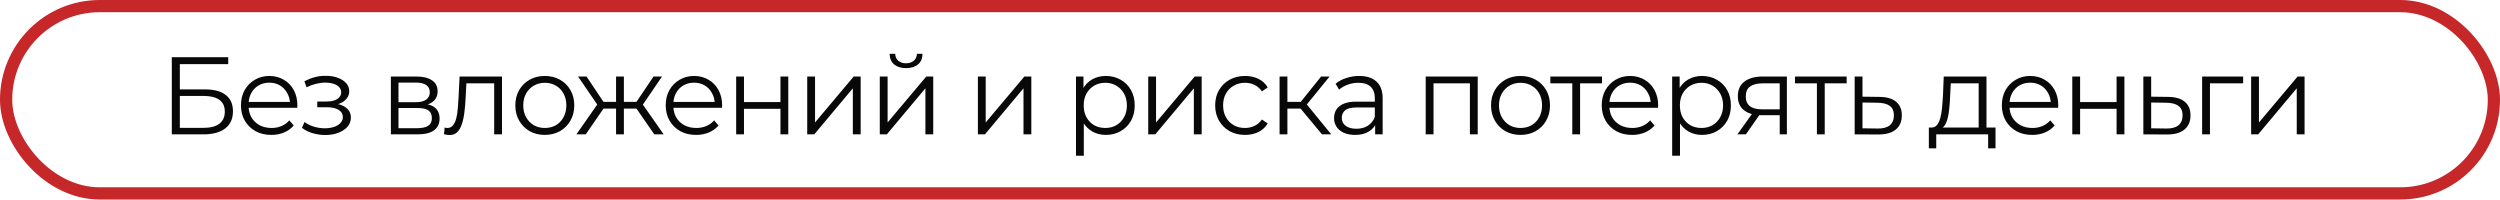
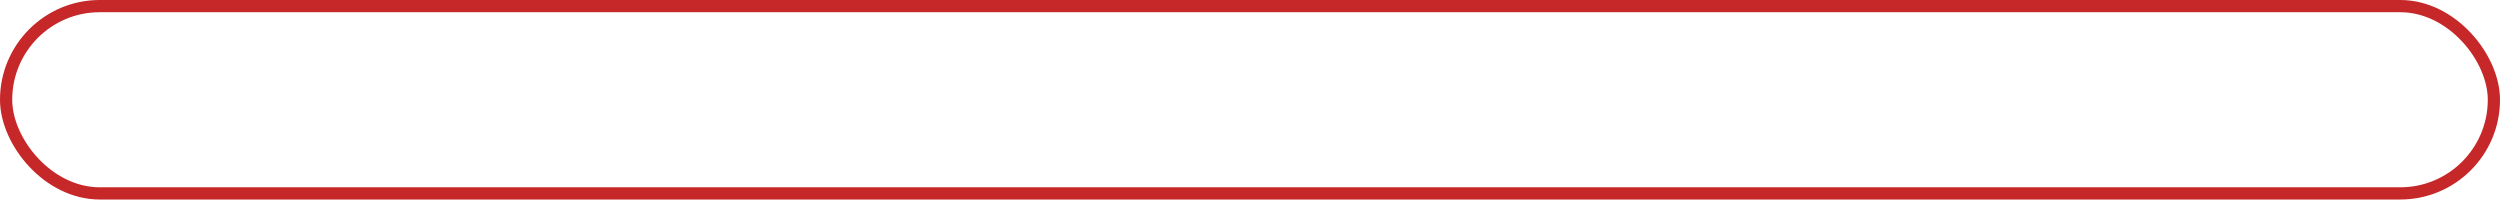
<svg xmlns="http://www.w3.org/2000/svg" width="614" height="49" viewBox="0 0 614 49" fill="none">
-   <path d="M42.194 33V14.054H56.051V15.759H44.169V21.957H50.367C52.605 21.957 54.301 22.418 55.456 23.338C56.629 24.24 57.215 25.575 57.215 27.343C57.215 29.166 56.583 30.564 55.32 31.538C54.075 32.513 52.28 33 49.934 33H42.194ZM44.169 31.403H49.907C51.657 31.403 52.975 31.069 53.859 30.402C54.761 29.716 55.212 28.724 55.212 27.424C55.212 24.844 53.444 23.554 49.907 23.554H44.169V31.403ZM66.65 33.135C65.17 33.135 63.871 32.829 62.752 32.215C61.633 31.584 60.758 30.727 60.127 29.644C59.495 28.543 59.179 27.289 59.179 25.882C59.179 24.474 59.477 23.229 60.073 22.147C60.686 21.064 61.516 20.216 62.563 19.603C63.627 18.971 64.818 18.655 66.135 18.655C67.471 18.655 68.652 18.962 69.681 19.576C70.727 20.171 71.548 21.019 72.144 22.12C72.739 23.202 73.037 24.456 73.037 25.882C73.037 25.972 73.028 26.071 73.01 26.18C73.01 26.27 73.01 26.369 73.01 26.477H60.641V25.043H71.981L71.224 25.611C71.224 24.583 70.998 23.672 70.547 22.878C70.114 22.066 69.519 21.434 68.761 20.983C68.003 20.532 67.128 20.306 66.135 20.306C65.161 20.306 64.286 20.532 63.51 20.983C62.734 21.434 62.13 22.066 61.697 22.878C61.264 23.689 61.047 24.619 61.047 25.665V25.963C61.047 27.046 61.282 28.002 61.751 28.832C62.238 29.644 62.906 30.284 63.754 30.754C64.62 31.205 65.603 31.43 66.704 31.43C67.57 31.43 68.373 31.277 69.112 30.97C69.87 30.663 70.52 30.194 71.061 29.563L72.144 30.808C71.512 31.566 70.718 32.143 69.762 32.54C68.824 32.937 67.786 33.135 66.65 33.135ZM79.898 33.162C78.87 33.162 77.85 33.018 76.84 32.729C75.83 32.441 74.936 31.999 74.161 31.403L74.783 29.969C75.469 30.474 76.263 30.862 77.165 31.133C78.067 31.385 78.96 31.511 79.844 31.511C80.728 31.493 81.495 31.367 82.145 31.133C82.794 30.898 83.3 30.573 83.66 30.158C84.021 29.743 84.202 29.274 84.202 28.751C84.202 27.993 83.859 27.407 83.173 26.991C82.488 26.558 81.549 26.342 80.359 26.342H77.923V24.934H80.223C80.927 24.934 81.549 24.844 82.091 24.664C82.632 24.483 83.047 24.222 83.336 23.879C83.642 23.536 83.796 23.13 83.796 22.661C83.796 22.156 83.615 21.723 83.254 21.362C82.912 21.001 82.434 20.73 81.82 20.55C81.207 20.369 80.512 20.279 79.736 20.279C79.032 20.297 78.302 20.406 77.544 20.604C76.786 20.785 76.037 21.064 75.297 21.443L74.756 19.954C75.586 19.521 76.407 19.197 77.219 18.98C78.049 18.746 78.879 18.628 79.709 18.628C80.846 18.592 81.865 18.728 82.767 19.034C83.688 19.341 84.418 19.783 84.96 20.36C85.501 20.92 85.772 21.596 85.772 22.39C85.772 23.094 85.555 23.708 85.122 24.231C84.689 24.754 84.112 25.16 83.39 25.449C82.668 25.738 81.847 25.882 80.927 25.882L81.008 25.368C82.632 25.368 83.895 25.683 84.797 26.315C85.718 26.946 86.178 27.803 86.178 28.886C86.178 29.734 85.898 30.483 85.339 31.133C84.779 31.764 84.021 32.26 83.065 32.621C82.127 32.982 81.071 33.162 79.898 33.162ZM95.999 33V18.791H102.279C103.885 18.791 105.148 19.097 106.068 19.711C107.006 20.324 107.475 21.227 107.475 22.418C107.475 23.572 107.033 24.465 106.149 25.097C105.265 25.71 104.101 26.017 102.658 26.017L103.037 25.449C104.733 25.449 105.978 25.765 106.772 26.396C107.565 27.028 107.962 27.939 107.962 29.13C107.962 30.357 107.511 31.313 106.609 31.999C105.725 32.666 104.345 33 102.468 33H95.999ZM97.867 31.484H102.387C103.596 31.484 104.507 31.295 105.121 30.916C105.752 30.519 106.068 29.887 106.068 29.021C106.068 28.155 105.788 27.524 105.229 27.127C104.669 26.73 103.785 26.531 102.576 26.531H97.867V31.484ZM97.867 25.097H102.143C103.244 25.097 104.083 24.889 104.66 24.474C105.256 24.059 105.554 23.455 105.554 22.661C105.554 21.867 105.256 21.272 104.66 20.875C104.083 20.478 103.244 20.279 102.143 20.279H97.867V25.097ZM109.056 32.973L109.191 31.322C109.317 31.34 109.435 31.367 109.543 31.403C109.669 31.421 109.778 31.43 109.868 31.43C110.445 31.43 110.905 31.214 111.248 30.781C111.609 30.348 111.88 29.77 112.06 29.049C112.24 28.327 112.367 27.515 112.439 26.613C112.511 25.692 112.574 24.772 112.628 23.852L112.872 18.791H123.292V33H121.371V19.9L121.858 20.469H114.117L114.577 19.873L114.361 23.987C114.306 25.214 114.207 26.387 114.063 27.506C113.937 28.624 113.729 29.608 113.44 30.456C113.17 31.304 112.791 31.971 112.304 32.459C111.816 32.928 111.194 33.162 110.436 33.162C110.22 33.162 109.994 33.144 109.76 33.108C109.543 33.072 109.308 33.027 109.056 32.973ZM133.789 33.135C132.418 33.135 131.182 32.829 130.081 32.215C128.999 31.584 128.141 30.727 127.51 29.644C126.878 28.543 126.563 27.289 126.563 25.882C126.563 24.456 126.878 23.202 127.51 22.12C128.141 21.037 128.999 20.189 130.081 19.576C131.164 18.962 132.4 18.655 133.789 18.655C135.196 18.655 136.441 18.962 137.524 19.576C138.625 20.189 139.482 21.037 140.095 22.12C140.727 23.202 141.043 24.456 141.043 25.882C141.043 27.289 140.727 28.543 140.095 29.644C139.482 30.727 138.625 31.584 137.524 32.215C136.423 32.829 135.178 33.135 133.789 33.135ZM133.789 31.43C134.818 31.43 135.729 31.205 136.523 30.754C137.317 30.284 137.939 29.635 138.39 28.805C138.859 27.957 139.094 26.983 139.094 25.882C139.094 24.763 138.859 23.789 138.39 22.959C137.939 22.129 137.317 21.488 136.523 21.037C135.729 20.568 134.827 20.333 133.816 20.333C132.806 20.333 131.904 20.568 131.11 21.037C130.316 21.488 129.684 22.129 129.215 22.959C128.746 23.789 128.511 24.763 128.511 25.882C128.511 26.983 128.746 27.957 129.215 28.805C129.684 29.635 130.316 30.284 131.11 30.754C131.904 31.205 132.797 31.43 133.789 31.43ZM160.697 33L155.825 25.963L157.422 25.016L162.998 33H160.697ZM152.632 26.667V25.016H157.124V26.667H152.632ZM157.612 26.098L155.771 25.828L160.508 18.791H162.592L157.612 26.098ZM143.862 33H141.562L147.137 25.016L148.707 25.963L143.862 33ZM153.227 33H151.305V18.791H153.227V33ZM151.901 26.667H147.435V25.016H151.901V26.667ZM146.975 26.098L141.968 18.791H144.052L148.761 25.828L146.975 26.098ZM170.972 33.135C169.492 33.135 168.193 32.829 167.074 32.215C165.955 31.584 165.08 30.727 164.449 29.644C163.817 28.543 163.501 27.289 163.501 25.882C163.501 24.474 163.799 23.229 164.395 22.147C165.008 21.064 165.838 20.216 166.885 19.603C167.949 18.971 169.14 18.655 170.457 18.655C171.793 18.655 172.974 18.962 174.003 19.576C175.049 20.171 175.87 21.019 176.466 22.12C177.061 23.202 177.359 24.456 177.359 25.882C177.359 25.972 177.35 26.071 177.332 26.18C177.332 26.27 177.332 26.369 177.332 26.477H164.963V25.043H176.303L175.546 25.611C175.546 24.583 175.32 23.672 174.869 22.878C174.436 22.066 173.84 21.434 173.083 20.983C172.325 20.532 171.45 20.306 170.457 20.306C169.483 20.306 168.608 20.532 167.832 20.983C167.056 21.434 166.452 22.066 166.019 22.878C165.586 23.689 165.369 24.619 165.369 25.665V25.963C165.369 27.046 165.604 28.002 166.073 28.832C166.56 29.644 167.227 30.284 168.076 30.754C168.942 31.205 169.925 31.43 171.026 31.43C171.892 31.43 172.695 31.277 173.434 30.97C174.192 30.663 174.842 30.194 175.383 29.563L176.466 30.808C175.834 31.566 175.04 32.143 174.084 32.54C173.146 32.937 172.108 33.135 170.972 33.135ZM180.801 33V18.791H182.722V25.07H191.681V18.791H193.603V33H191.681V26.721H182.722V33H180.801ZM198.253 33V18.791H200.174V30.077L209.674 18.791H211.379V33H209.458V21.687L199.985 33H198.253ZM216.074 33V18.791H217.996V30.077L227.496 18.791H229.201V33H227.279V21.687L217.807 33H216.074ZM222.516 16.734C221.325 16.734 220.36 16.436 219.62 15.841C218.898 15.227 218.519 14.352 218.483 13.215H219.864C219.882 13.937 220.134 14.505 220.621 14.92C221.109 15.335 221.74 15.543 222.516 15.543C223.292 15.543 223.923 15.335 224.411 14.92C224.916 14.505 225.177 13.937 225.195 13.215H226.576C226.558 14.352 226.179 15.227 225.439 15.841C224.699 16.436 223.725 16.734 222.516 16.734ZM240.168 33V18.791H242.089V30.077L251.589 18.791H253.294V33H251.373V21.687L241.9 33H240.168ZM271.596 33.135C270.369 33.135 269.259 32.856 268.267 32.296C267.274 31.719 266.481 30.898 265.885 29.833C265.308 28.751 265.019 27.434 265.019 25.882C265.019 24.33 265.308 23.022 265.885 21.957C266.463 20.875 267.247 20.054 268.24 19.494C269.232 18.935 270.351 18.655 271.596 18.655C272.949 18.655 274.158 18.962 275.223 19.576C276.305 20.171 277.153 21.019 277.767 22.12C278.38 23.202 278.687 24.456 278.687 25.882C278.687 27.325 278.38 28.588 277.767 29.671C277.153 30.754 276.305 31.602 275.223 32.215C274.158 32.829 272.949 33.135 271.596 33.135ZM264.261 38.251V18.791H266.102V23.067L265.912 25.909L266.183 28.778V38.251H264.261ZM271.461 31.43C272.471 31.43 273.373 31.205 274.167 30.754C274.961 30.284 275.593 29.635 276.062 28.805C276.531 27.957 276.765 26.983 276.765 25.882C276.765 24.781 276.531 23.816 276.062 22.986C275.593 22.156 274.961 21.506 274.167 21.037C273.373 20.568 272.471 20.333 271.461 20.333C270.45 20.333 269.539 20.568 268.727 21.037C267.933 21.506 267.302 22.156 266.832 22.986C266.381 23.816 266.156 24.781 266.156 25.882C266.156 26.983 266.381 27.957 266.832 28.805C267.302 29.635 267.933 30.284 268.727 30.754C269.539 31.205 270.45 31.43 271.461 31.43ZM282.004 33V18.791H283.925V30.077L293.425 18.791H295.13V33H293.209V21.687L283.736 33H282.004ZM305.78 33.135C304.373 33.135 303.11 32.829 301.991 32.215C300.89 31.584 300.024 30.727 299.393 29.644C298.761 28.543 298.445 27.289 298.445 25.882C298.445 24.456 298.761 23.202 299.393 22.12C300.024 21.037 300.89 20.189 301.991 19.576C303.11 18.962 304.373 18.655 305.78 18.655C306.989 18.655 308.081 18.89 309.055 19.359C310.029 19.828 310.796 20.532 311.355 21.47L309.921 22.445C309.434 21.723 308.829 21.191 308.108 20.848C307.386 20.505 306.601 20.333 305.753 20.333C304.743 20.333 303.831 20.568 303.019 21.037C302.207 21.488 301.567 22.129 301.098 22.959C300.629 23.789 300.394 24.763 300.394 25.882C300.394 27 300.629 27.975 301.098 28.805C301.567 29.635 302.207 30.284 303.019 30.754C303.831 31.205 304.743 31.43 305.753 31.43C306.601 31.43 307.386 31.259 308.108 30.916C308.829 30.573 309.434 30.05 309.921 29.346L311.355 30.32C310.796 31.241 310.029 31.945 309.055 32.432C308.081 32.901 306.989 33.135 305.78 33.135ZM324.685 33L318.838 25.963L320.435 25.016L326.958 33H324.685ZM314.264 33V18.791H316.186V33H314.264ZM315.591 26.667V25.016H320.165V26.667H315.591ZM320.598 26.098L318.811 25.828L324.468 18.791H326.552L320.598 26.098ZM337.738 33V29.86L337.657 29.346V24.096C337.657 22.887 337.314 21.957 336.628 21.308C335.961 20.658 334.959 20.333 333.624 20.333C332.704 20.333 331.829 20.487 330.999 20.794C330.169 21.1 329.465 21.506 328.887 22.012L328.021 20.577C328.743 19.963 329.609 19.494 330.62 19.17C331.63 18.827 332.695 18.655 333.813 18.655C335.654 18.655 337.07 19.116 338.063 20.036C339.073 20.938 339.578 22.318 339.578 24.177V33H337.738ZM332.839 33.135C331.774 33.135 330.845 32.964 330.051 32.621C329.275 32.26 328.68 31.773 328.265 31.16C327.85 30.528 327.642 29.806 327.642 28.994C327.642 28.255 327.814 27.587 328.157 26.991C328.518 26.378 329.095 25.891 329.889 25.53C330.701 25.151 331.783 24.962 333.137 24.962H338.036V26.396H333.191C331.82 26.396 330.863 26.64 330.322 27.127C329.799 27.614 329.537 28.218 329.537 28.94C329.537 29.752 329.853 30.402 330.484 30.889C331.116 31.376 332 31.62 333.137 31.62C334.219 31.62 335.149 31.376 335.924 30.889C336.718 30.384 337.296 29.662 337.657 28.724L338.09 30.05C337.729 30.988 337.097 31.737 336.195 32.296C335.311 32.856 334.192 33.135 332.839 33.135ZM350.153 33V18.791H362.928V33H361.007V19.954L361.494 20.469H351.588L352.075 19.954V33H350.153ZM373.425 33.135C372.054 33.135 370.818 32.829 369.717 32.215C368.634 31.584 367.777 30.727 367.146 29.644C366.514 28.543 366.198 27.289 366.198 25.882C366.198 24.456 366.514 23.202 367.146 22.12C367.777 21.037 368.634 20.189 369.717 19.576C370.8 18.962 372.036 18.655 373.425 18.655C374.832 18.655 376.077 18.962 377.16 19.576C378.261 20.189 379.118 21.037 379.731 22.12C380.363 23.202 380.678 24.456 380.678 25.882C380.678 27.289 380.363 28.543 379.731 29.644C379.118 30.727 378.261 31.584 377.16 32.215C376.059 32.829 374.814 33.135 373.425 33.135ZM373.425 31.43C374.453 31.43 375.365 31.205 376.159 30.754C376.952 30.284 377.575 29.635 378.026 28.805C378.495 27.957 378.73 26.983 378.73 25.882C378.73 24.763 378.495 23.789 378.026 22.959C377.575 22.129 376.952 21.488 376.159 21.037C375.365 20.568 374.462 20.333 373.452 20.333C372.442 20.333 371.539 20.568 370.745 21.037C369.952 21.488 369.32 22.129 368.851 22.959C368.382 23.789 368.147 24.763 368.147 25.882C368.147 26.983 368.382 27.957 368.851 28.805C369.32 29.635 369.952 30.284 370.745 30.754C371.539 31.205 372.433 31.43 373.425 31.43ZM386.151 33V19.954L386.639 20.469H380.765V18.791H393.459V20.469H387.586L388.073 19.954V33H386.151ZM400.854 33.135C399.375 33.135 398.076 32.829 396.957 32.215C395.838 31.584 394.963 30.727 394.332 29.644C393.7 28.543 393.384 27.289 393.384 25.882C393.384 24.474 393.682 23.229 394.277 22.147C394.891 21.064 395.721 20.216 396.767 19.603C397.832 18.971 399.023 18.655 400.34 18.655C401.675 18.655 402.857 18.962 403.886 19.576C404.932 20.171 405.753 21.019 406.349 22.12C406.944 23.202 407.242 24.456 407.242 25.882C407.242 25.972 407.233 26.071 407.215 26.18C407.215 26.27 407.215 26.369 407.215 26.477H394.846V25.043H406.186L405.428 25.611C405.428 24.583 405.203 23.672 404.752 22.878C404.319 22.066 403.723 21.434 402.965 20.983C402.208 20.532 401.333 20.306 400.34 20.306C399.366 20.306 398.491 20.532 397.715 20.983C396.939 21.434 396.334 22.066 395.901 22.878C395.468 23.689 395.252 24.619 395.252 25.665V25.963C395.252 27.046 395.486 28.002 395.956 28.832C396.443 29.644 397.11 30.284 397.958 30.754C398.824 31.205 399.808 31.43 400.908 31.43C401.775 31.43 402.578 31.277 403.317 30.97C404.075 30.663 404.725 30.194 405.266 29.563L406.349 30.808C405.717 31.566 404.923 32.143 403.967 32.54C403.029 32.937 401.991 33.135 400.854 33.135ZM418.018 33.135C416.791 33.135 415.682 32.856 414.689 32.296C413.697 31.719 412.903 30.898 412.307 29.833C411.73 28.751 411.441 27.434 411.441 25.882C411.441 24.33 411.73 23.022 412.307 21.957C412.885 20.875 413.67 20.054 414.662 19.494C415.655 18.935 416.773 18.655 418.018 18.655C419.371 18.655 420.58 18.962 421.645 19.576C422.728 20.171 423.576 21.019 424.189 22.12C424.803 23.202 425.109 24.456 425.109 25.882C425.109 27.325 424.803 28.588 424.189 29.671C423.576 30.754 422.728 31.602 421.645 32.215C420.58 32.829 419.371 33.135 418.018 33.135ZM410.684 38.251V18.791H412.524V23.067L412.335 25.909L412.605 28.778V38.251H410.684ZM417.883 31.43C418.893 31.43 419.796 31.205 420.589 30.754C421.383 30.284 422.015 29.635 422.484 28.805C422.953 27.957 423.188 26.983 423.188 25.882C423.188 24.781 422.953 23.816 422.484 22.986C422.015 22.156 421.383 21.506 420.589 21.037C419.796 20.568 418.893 20.333 417.883 20.333C416.872 20.333 415.961 20.568 415.149 21.037C414.355 21.506 413.724 22.156 413.255 22.986C412.804 23.816 412.578 24.781 412.578 25.882C412.578 26.983 412.804 27.957 413.255 28.805C413.724 29.635 414.355 30.284 415.149 30.754C415.961 31.205 416.872 31.43 417.883 31.43ZM437.099 33V27.885L437.451 28.291H432.633C430.811 28.291 429.385 27.894 428.357 27.1C427.328 26.306 426.814 25.151 426.814 23.635C426.814 22.012 427.365 20.803 428.465 20.009C429.566 19.197 431.036 18.791 432.877 18.791H438.858V33H437.099ZM426.706 33L430.603 27.533H432.606L428.79 33H426.706ZM437.099 27.316V19.9L437.451 20.469H432.931C431.614 20.469 430.585 20.721 429.846 21.227C429.124 21.732 428.763 22.553 428.763 23.689C428.763 25.801 430.107 26.856 432.796 26.856H437.451L437.099 27.316ZM446.232 33V19.954L446.719 20.469H440.846V18.791H453.54V20.469H447.667L448.154 19.954V33H446.232ZM461.623 23.798C463.409 23.816 464.763 24.213 465.683 24.989C466.621 25.765 467.09 26.883 467.09 28.345C467.09 29.86 466.585 31.024 465.575 31.836C464.582 32.648 463.139 33.045 461.244 33.027L455.506 33V18.791H457.428V23.744L461.623 23.798ZM461.136 31.566C462.453 31.584 463.445 31.322 464.113 30.781C464.799 30.221 465.141 29.409 465.141 28.345C465.141 27.28 464.808 26.504 464.14 26.017C463.472 25.512 462.471 25.25 461.136 25.232L457.428 25.178V31.511L461.136 31.566ZM485.96 32.08V20.469H479.112L478.95 23.635C478.914 24.592 478.851 25.53 478.761 26.45C478.688 27.37 478.553 28.218 478.355 28.994C478.174 29.752 477.913 30.375 477.57 30.862C477.227 31.331 476.785 31.602 476.244 31.674L474.322 31.322C474.881 31.34 475.341 31.142 475.702 30.727C476.063 30.294 476.343 29.707 476.541 28.967C476.74 28.227 476.884 27.389 476.974 26.45C477.064 25.494 477.137 24.52 477.191 23.527L477.38 18.791H487.882V32.08H485.96ZM473.726 36.437V31.322H490.101V36.437H488.288V33H475.54V36.437H473.726ZM499.124 33.135C497.644 33.135 496.345 32.829 495.226 32.215C494.108 31.584 493.232 30.727 492.601 29.644C491.969 28.543 491.654 27.289 491.654 25.882C491.654 24.474 491.951 23.229 492.547 22.147C493.16 21.064 493.99 20.216 495.037 19.603C496.101 18.971 497.292 18.655 498.609 18.655C499.945 18.655 501.126 18.962 502.155 19.576C503.201 20.171 504.022 21.019 504.618 22.12C505.213 23.202 505.511 24.456 505.511 25.882C505.511 25.972 505.502 26.071 505.484 26.18C505.484 26.27 505.484 26.369 505.484 26.477H493.115V25.043H504.456L503.698 25.611C503.698 24.583 503.472 23.672 503.021 22.878C502.588 22.066 501.993 21.434 501.235 20.983C500.477 20.532 499.602 20.306 498.609 20.306C497.635 20.306 496.76 20.532 495.984 20.983C495.208 21.434 494.604 22.066 494.171 22.878C493.738 23.689 493.521 24.619 493.521 25.665V25.963C493.521 27.046 493.756 28.002 494.225 28.832C494.712 29.644 495.38 30.284 496.228 30.754C497.094 31.205 498.077 31.43 499.178 31.43C500.044 31.43 500.847 31.277 501.587 30.97C502.344 30.663 502.994 30.194 503.535 29.563L504.618 30.808C503.986 31.566 503.192 32.143 502.236 32.54C501.298 32.937 500.26 33.135 499.124 33.135ZM508.953 33V18.791H510.874V25.07H519.833V18.791H521.755V33H519.833V26.721H510.874V33H508.953ZM532.521 23.798C534.308 23.816 535.661 24.213 536.581 24.989C537.519 25.765 537.989 26.883 537.989 28.345C537.989 29.86 537.483 31.024 536.473 31.836C535.481 32.648 534.037 33.045 532.142 33.027L526.405 33V18.791H528.326V23.744L532.521 23.798ZM532.034 31.566C533.351 31.584 534.344 31.322 535.011 30.781C535.697 30.221 536.04 29.409 536.04 28.345C536.04 27.28 535.706 26.504 535.038 26.017C534.371 25.512 533.369 25.25 532.034 25.232L528.326 25.178V31.511L532.034 31.566ZM540.843 33V18.791H550.912V20.469H542.278L542.765 19.982V33H540.843ZM552.877 33V18.791H554.798V30.077L564.298 18.791H566.004V33H564.082V21.687L554.609 33H552.877Z" fill="#080808" />
  <rect x="1.5" y="1.5" width="611" height="46" rx="23" stroke="#C62728" stroke-width="3" />
</svg>